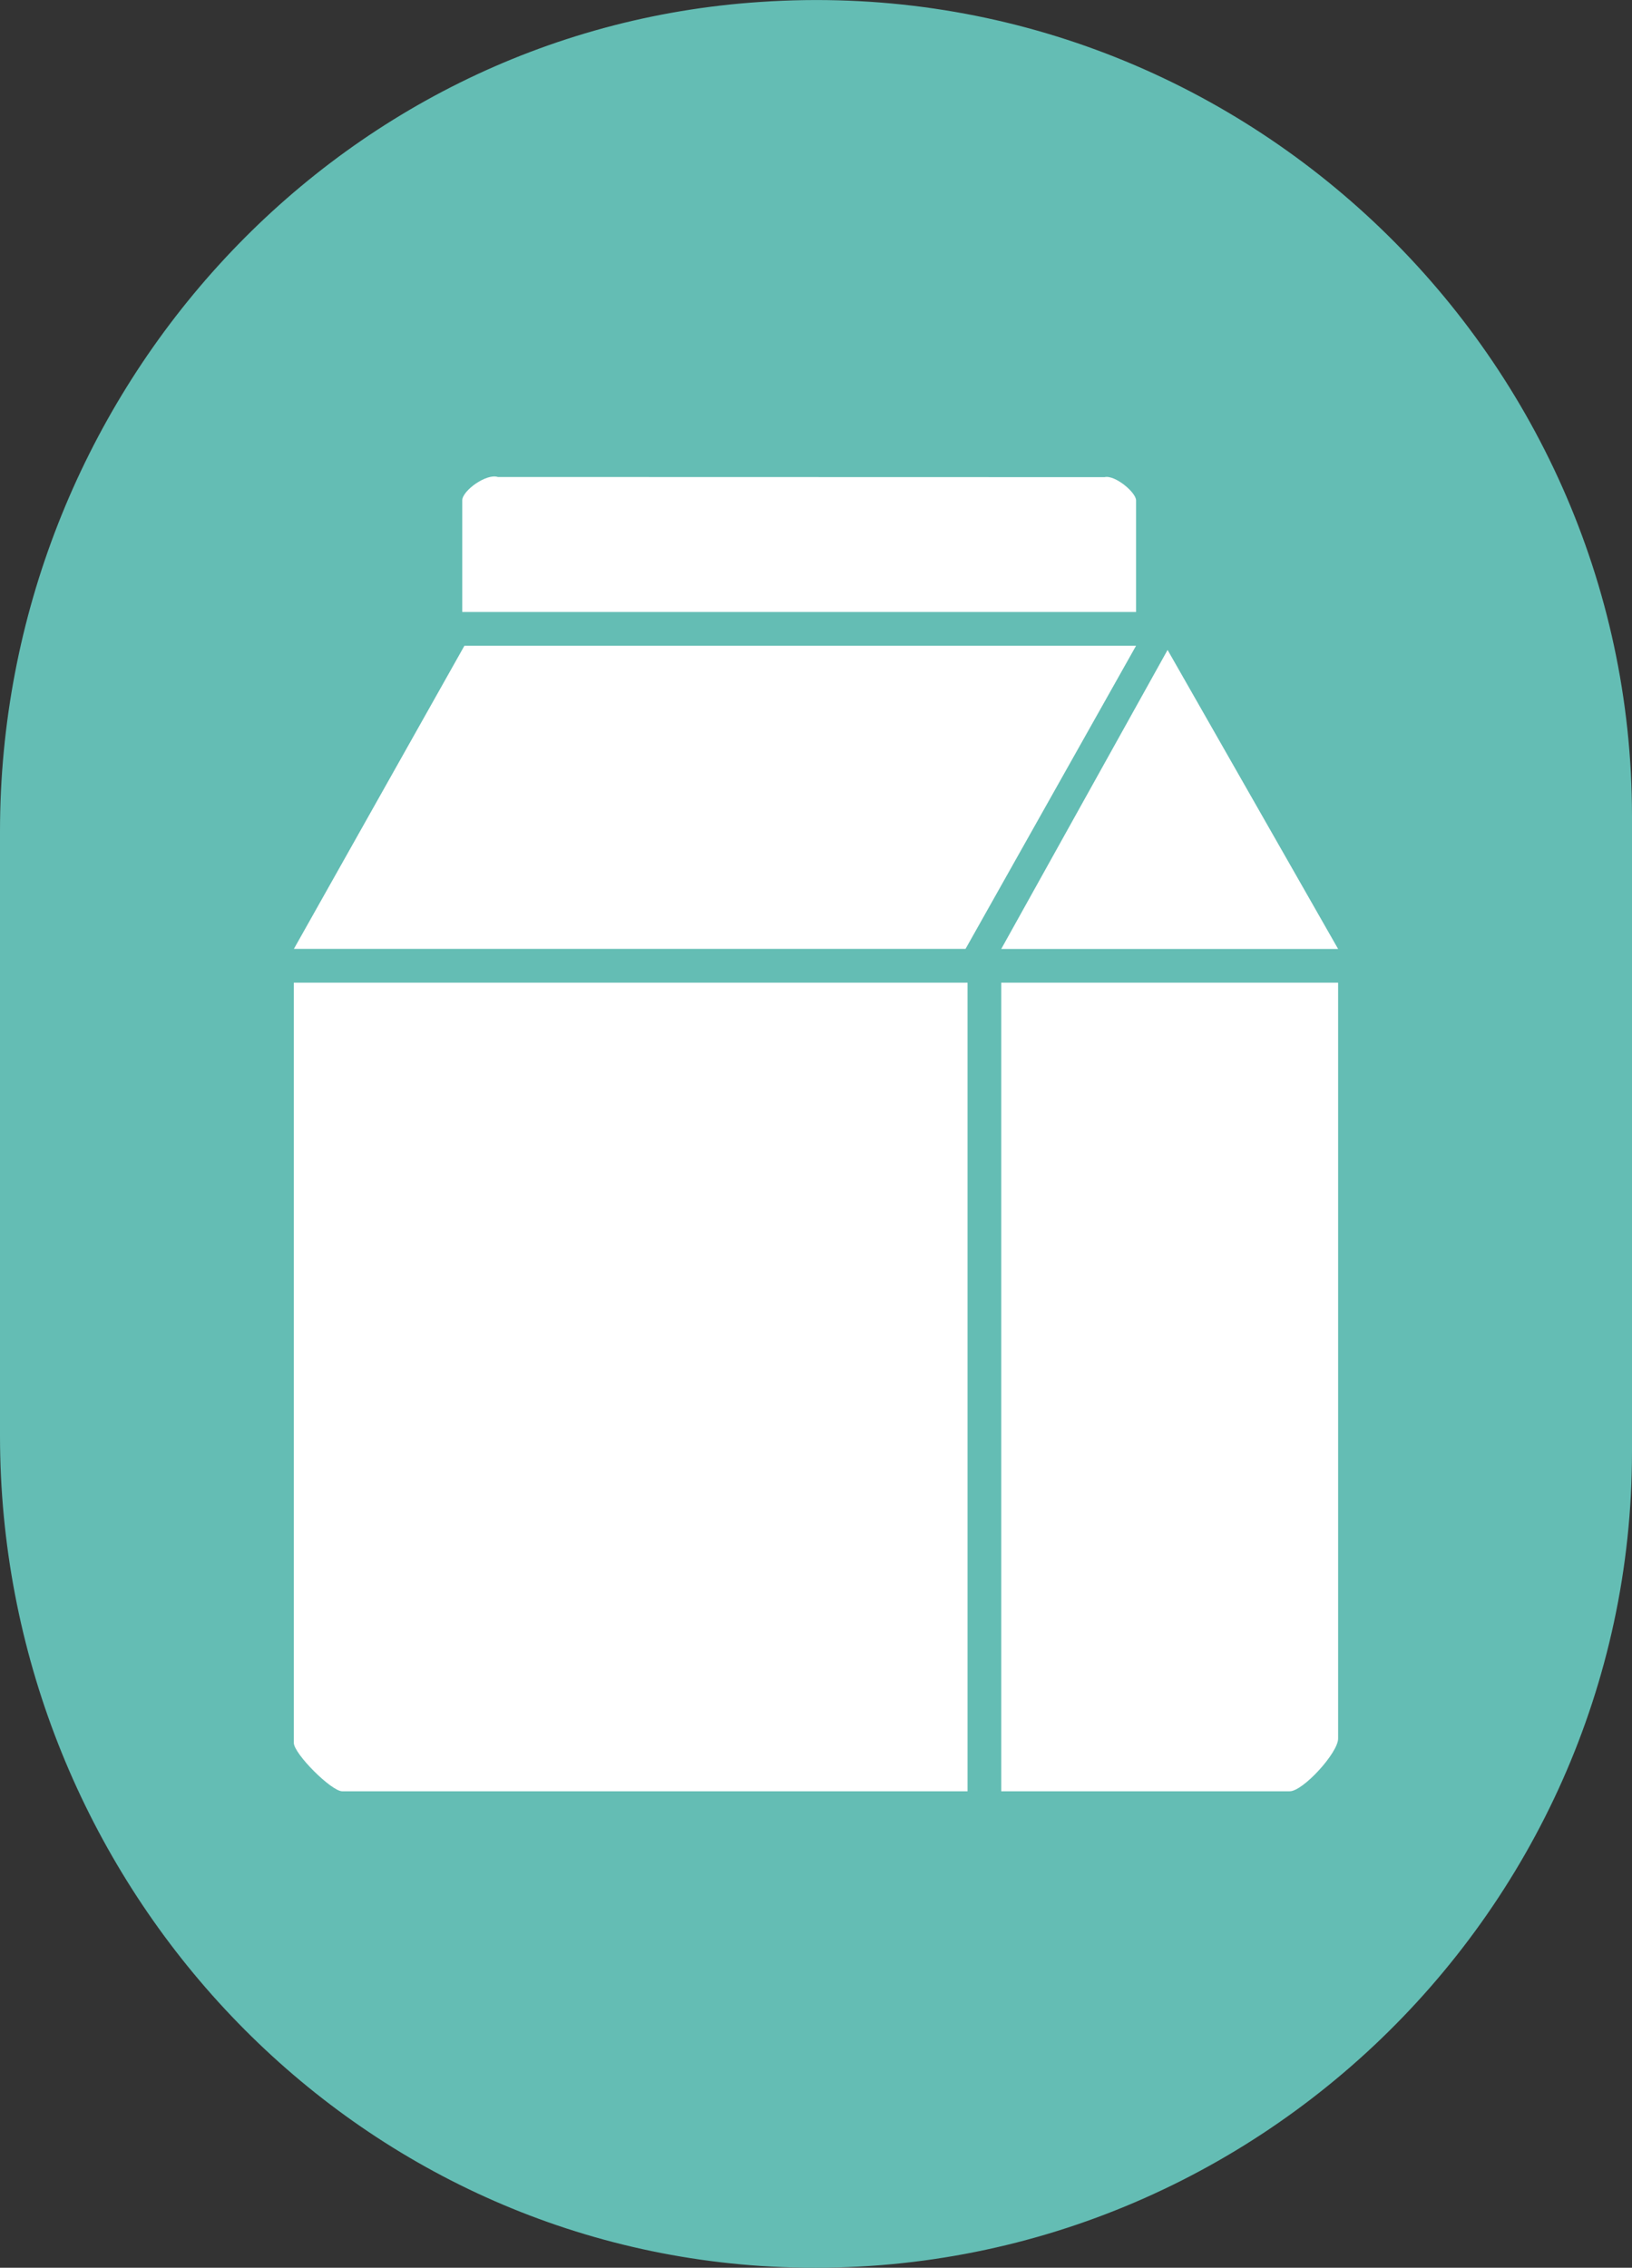
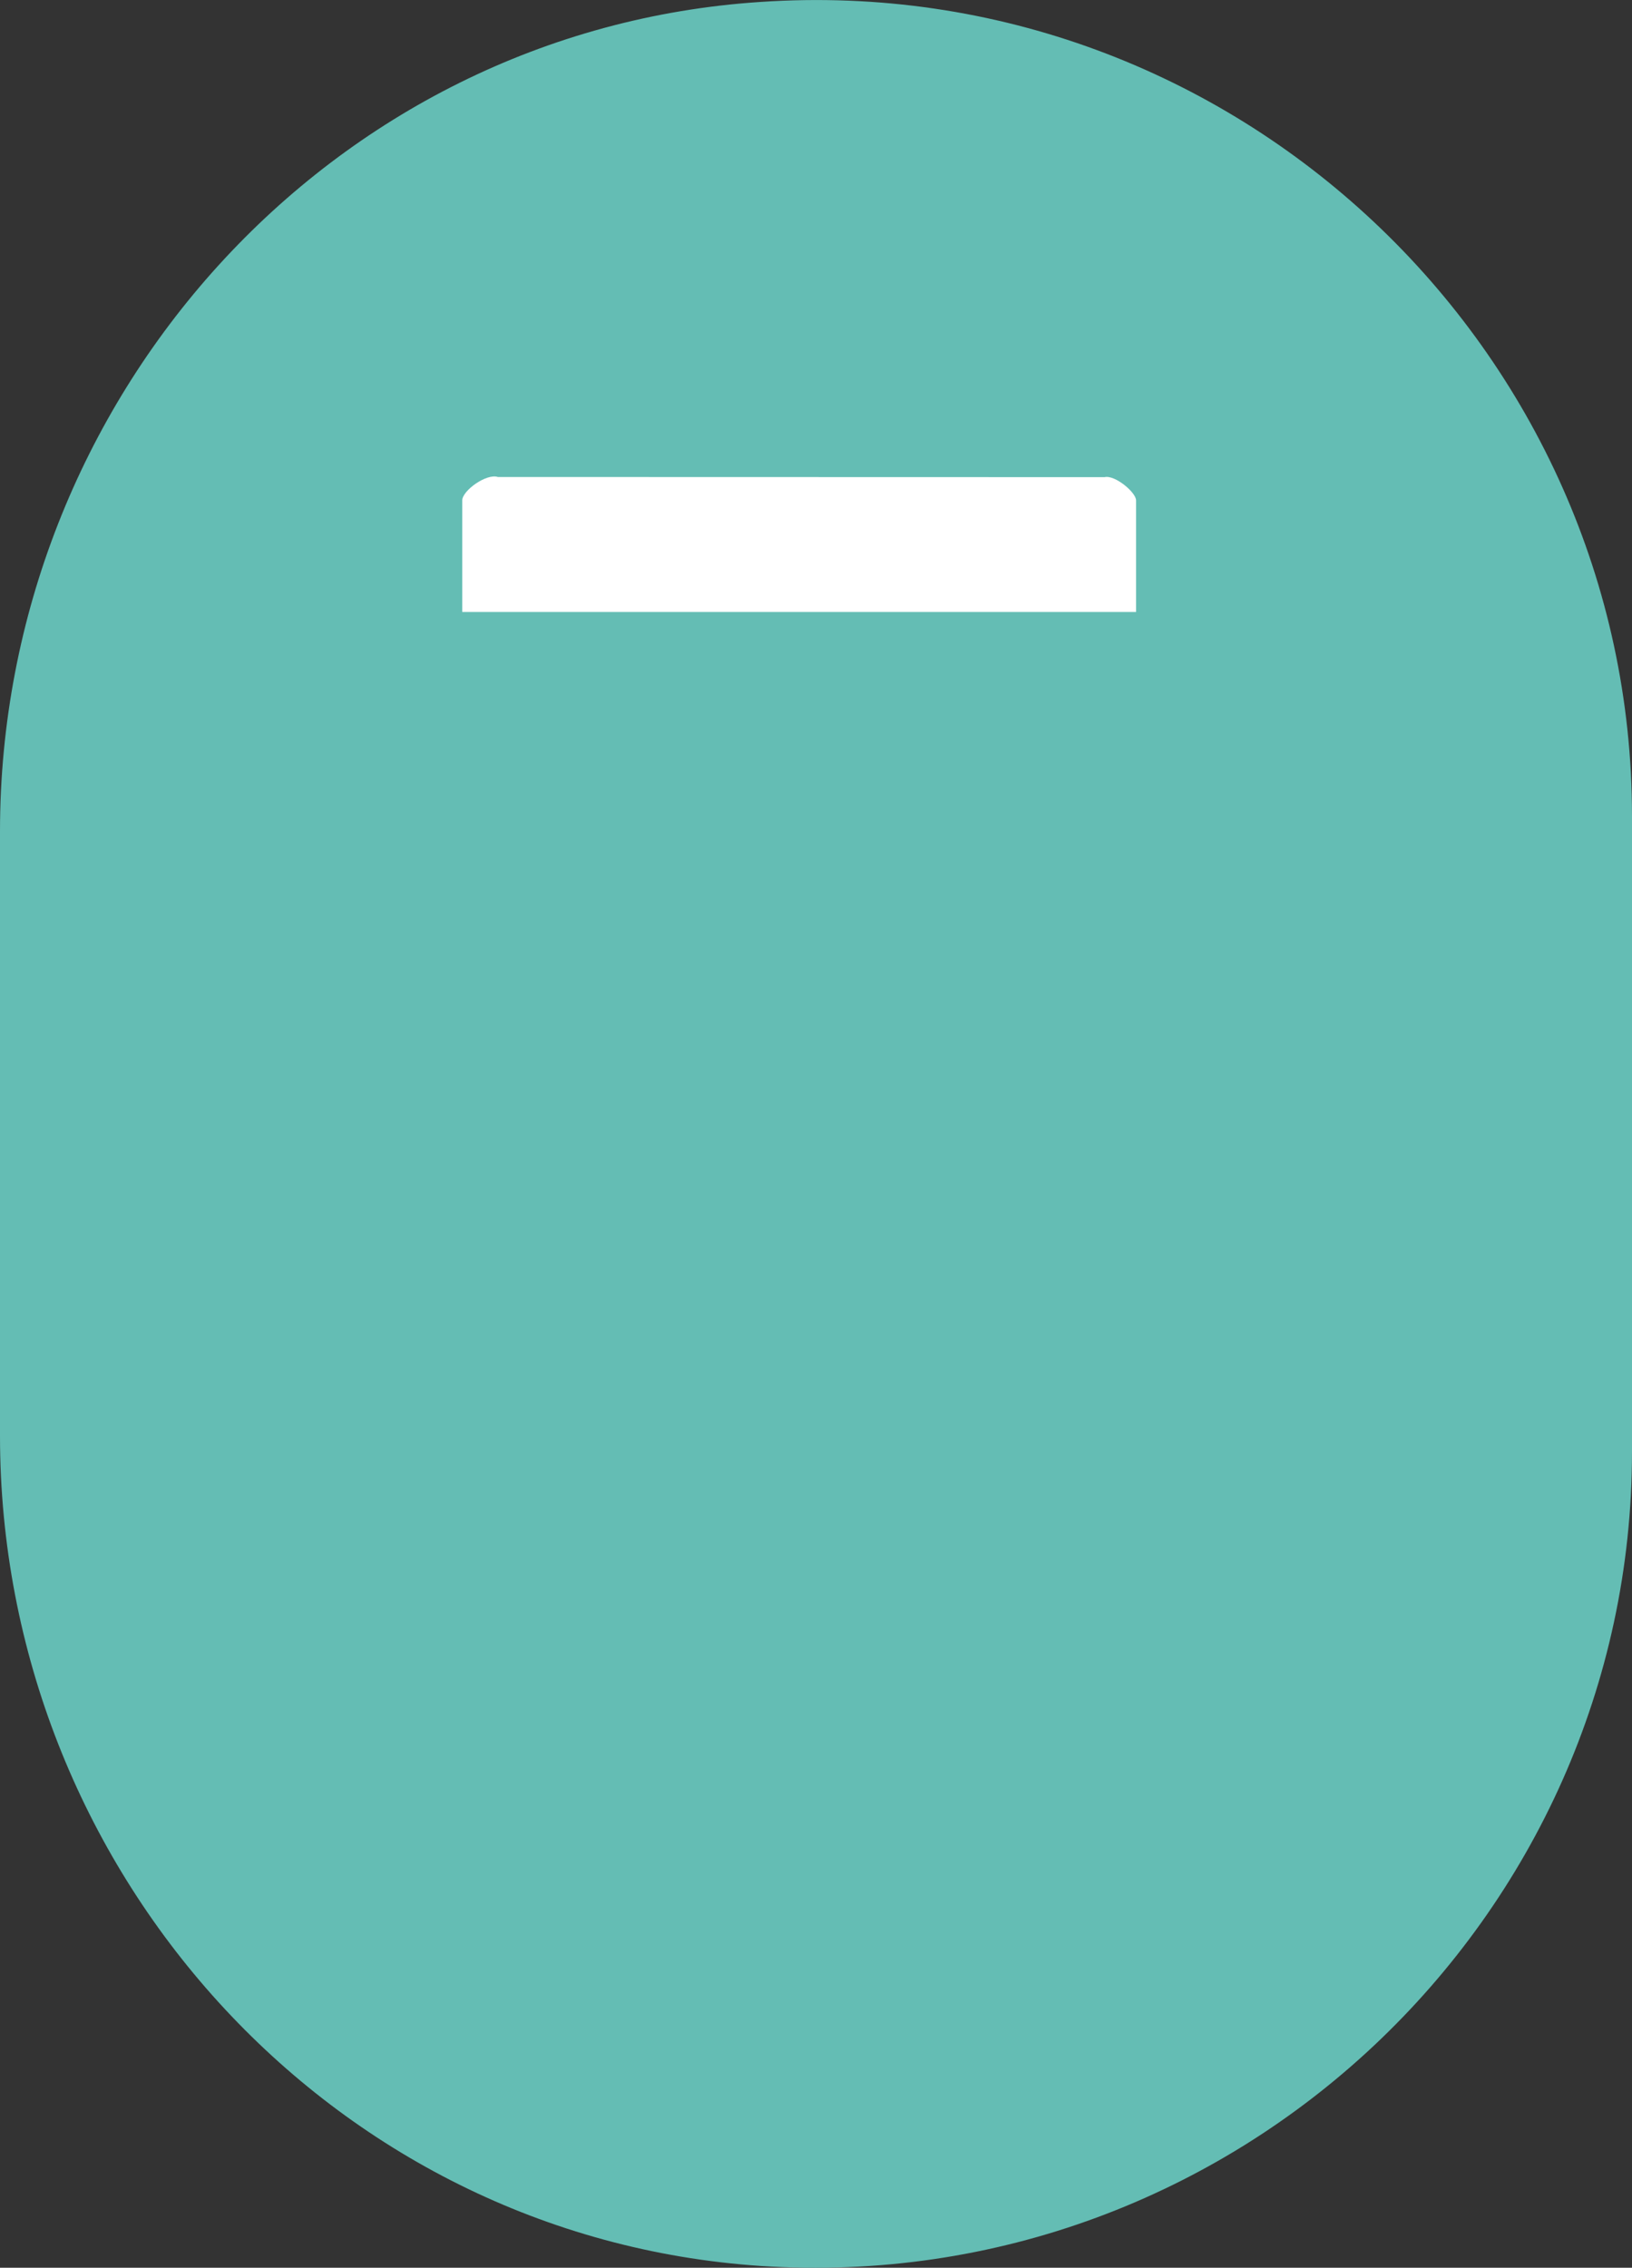
<svg xmlns="http://www.w3.org/2000/svg" id="uuid-1b4cb86c-9214-4023-9308-215b793bafe5" width="21.074" height="29.281" viewBox="0 0 21.074 29.281">
  <rect x="0" y="0" width="21.074" height="29.281" fill="#333333" stroke="none" />
  <defs>
    <style>.uuid-bc6a42d1-51cb-458c-9056-6233f56e0a38{fill:#fff;}.uuid-515cc750-15b4-49db-9ca2-3e930fb3f18b{fill:#64bdb4;}</style>
  </defs>
  <g id="uuid-dc5b7c22-138c-4a4f-bbbd-6ec9dd460927">
    <path class="uuid-515cc750-15b4-49db-9ca2-3e930fb3f18b" d="M21.074,10.537v8.209c0,6.027-5.138,10.917-11.253,10.512-5.573-.375-9.821-5.137-9.821-10.719v-7.804C0,5.162,4.248.39,9.821.025c6.115-.415,11.253,4.485,11.253,10.512" />
-     <path class="uuid-bc6a42d1-51cb-458c-9056-6233f56e0a38" d="M12.494,12.688v10.441H4.419c-.14,0-.625-.485-.625-.626v-9.815h8.7Z" />
-     <path class="uuid-bc6a42d1-51cb-458c-9056-6233f56e0a38" d="M17.279,12.688v9.761c0,.183-.453.68-.625.68h-3.725v-10.441h4.35Z" />
-     <polygon class="uuid-bc6a42d1-51cb-458c-9056-6233f56e0a38" points="14.67 8.338 12.468 12.252 3.795 12.252 5.997 8.338 14.67 8.338" />
    <path class="uuid-bc6a42d1-51cb-458c-9056-6233f56e0a38" d="M14.67,7.902H5.969v-1.441c0-.125.312-.351.46-.302l7.834.002c.134-.032.407.197.407.3v1.441Z" />
-     <polygon class="uuid-bc6a42d1-51cb-458c-9056-6233f56e0a38" points="17.279 12.253 12.929 12.253 15.077 8.392 17.279 12.253" />
  </g>
</svg>